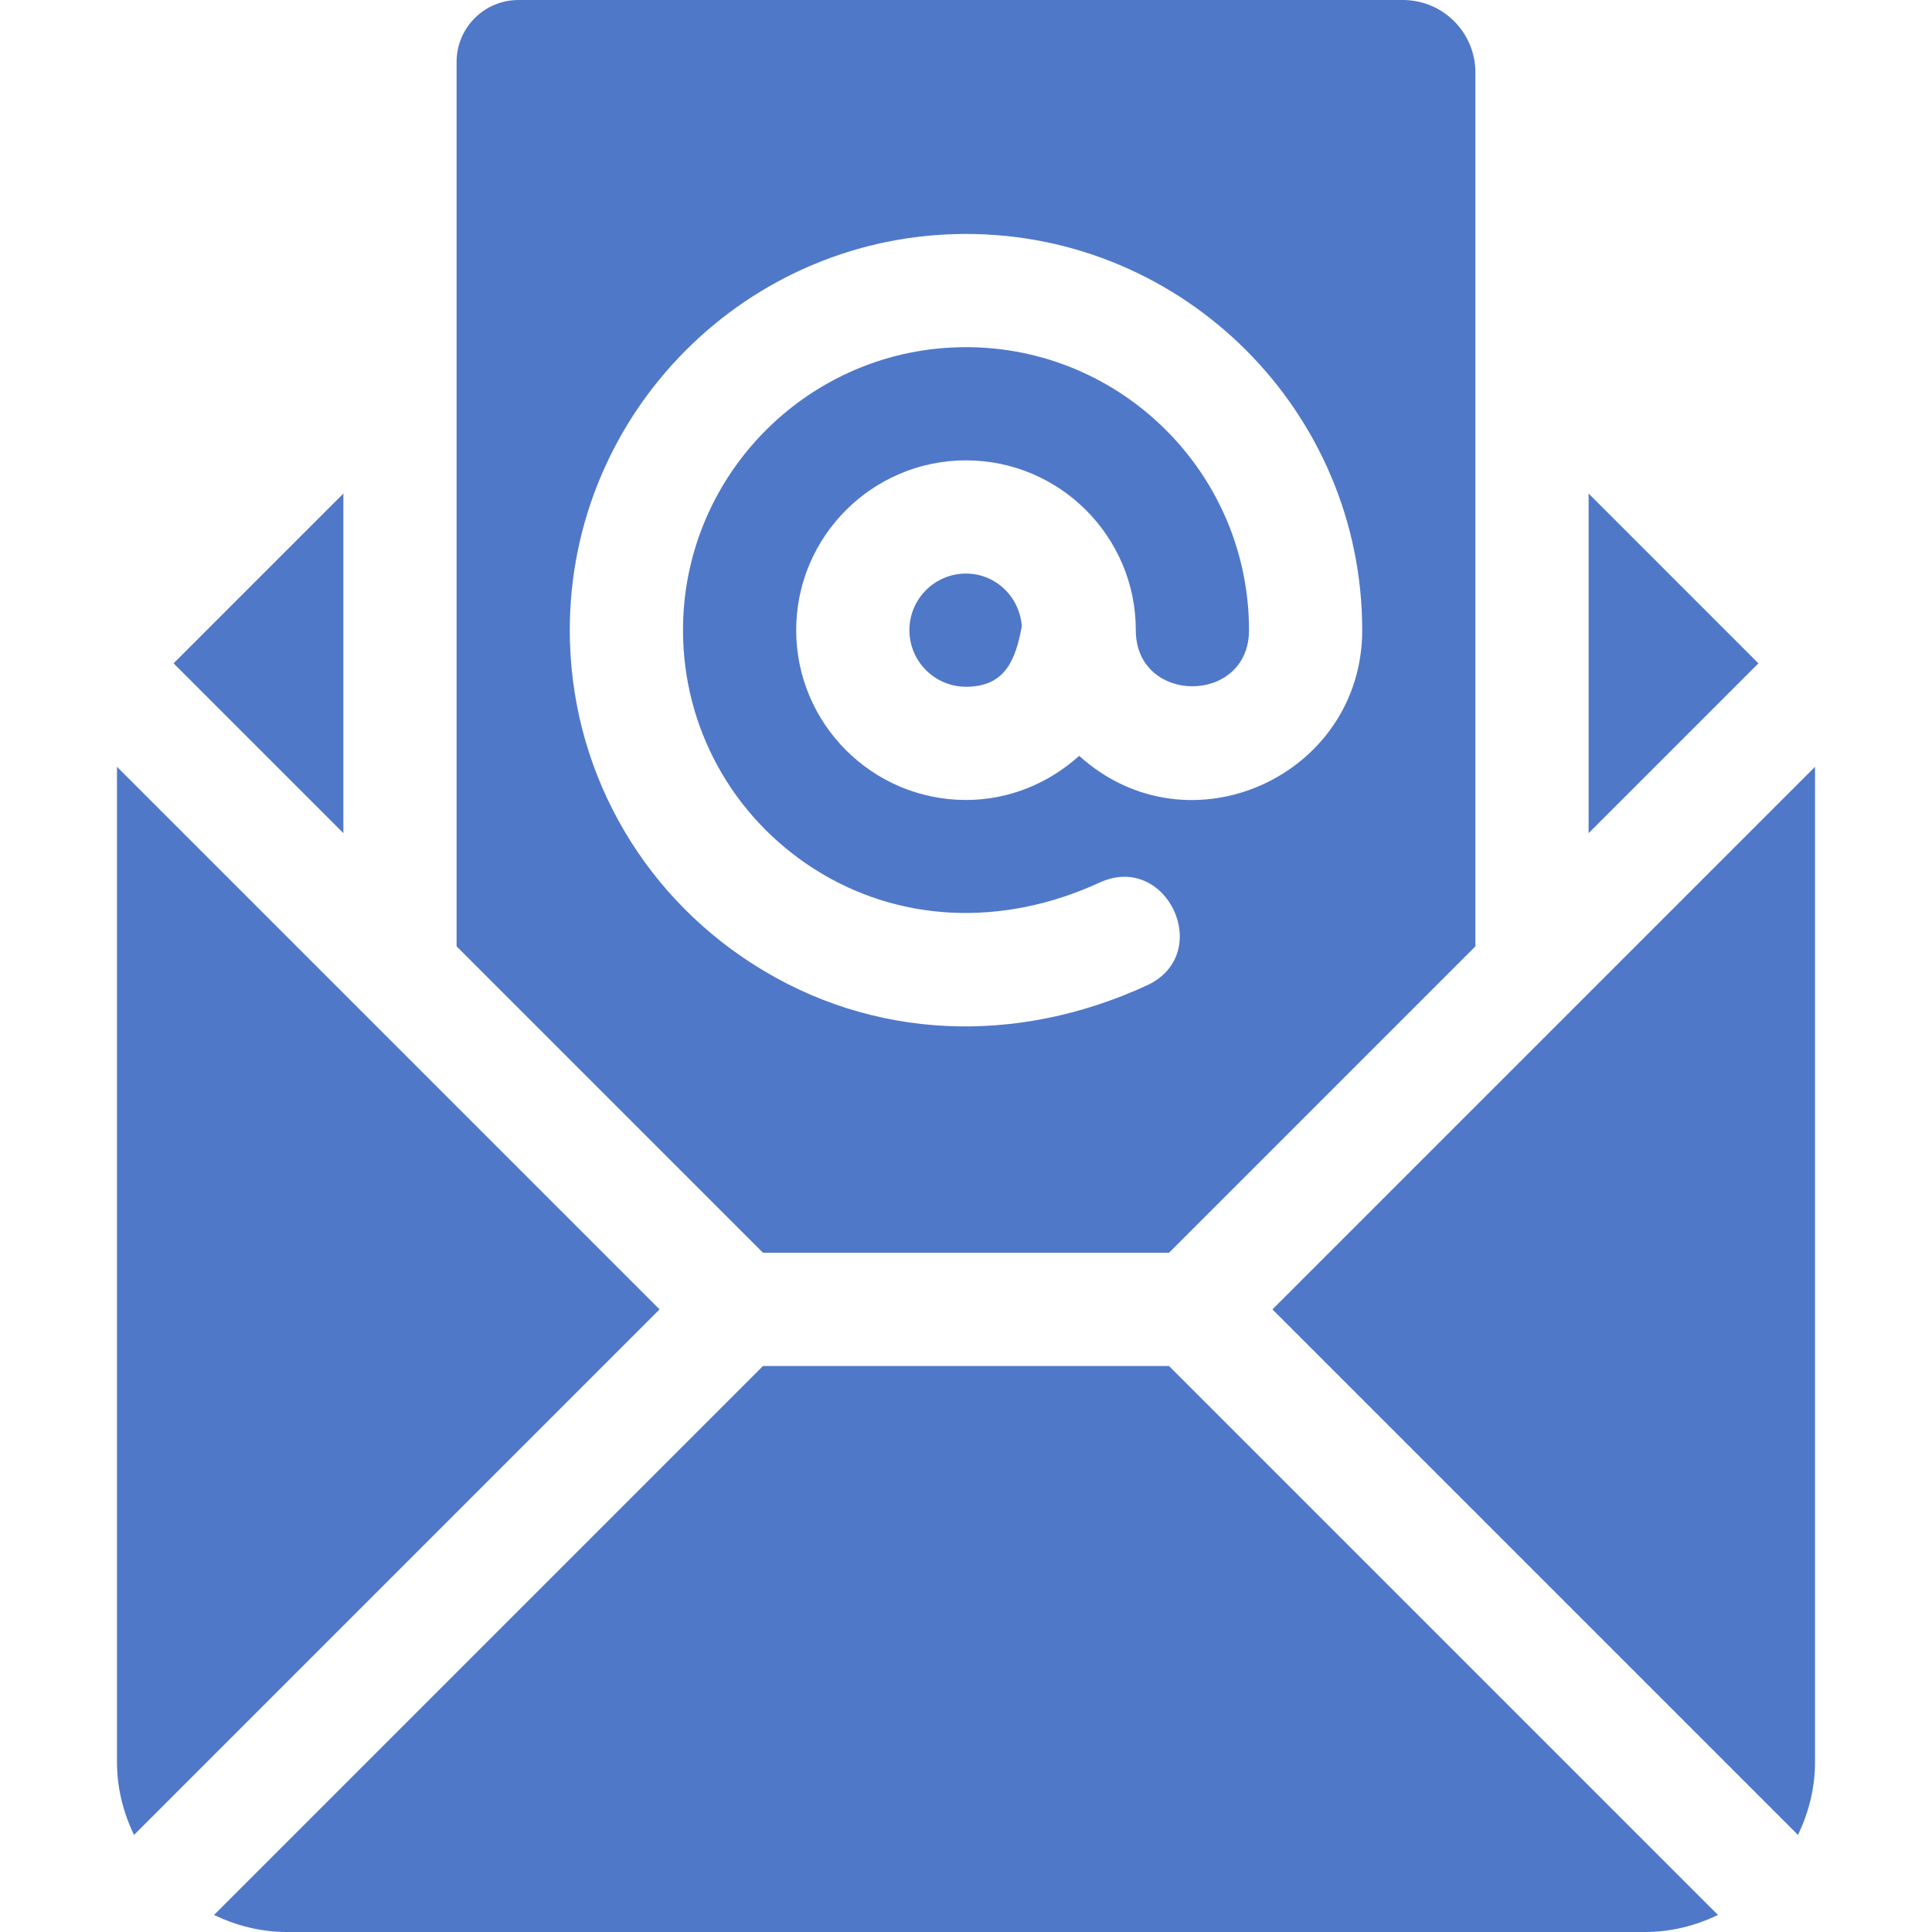
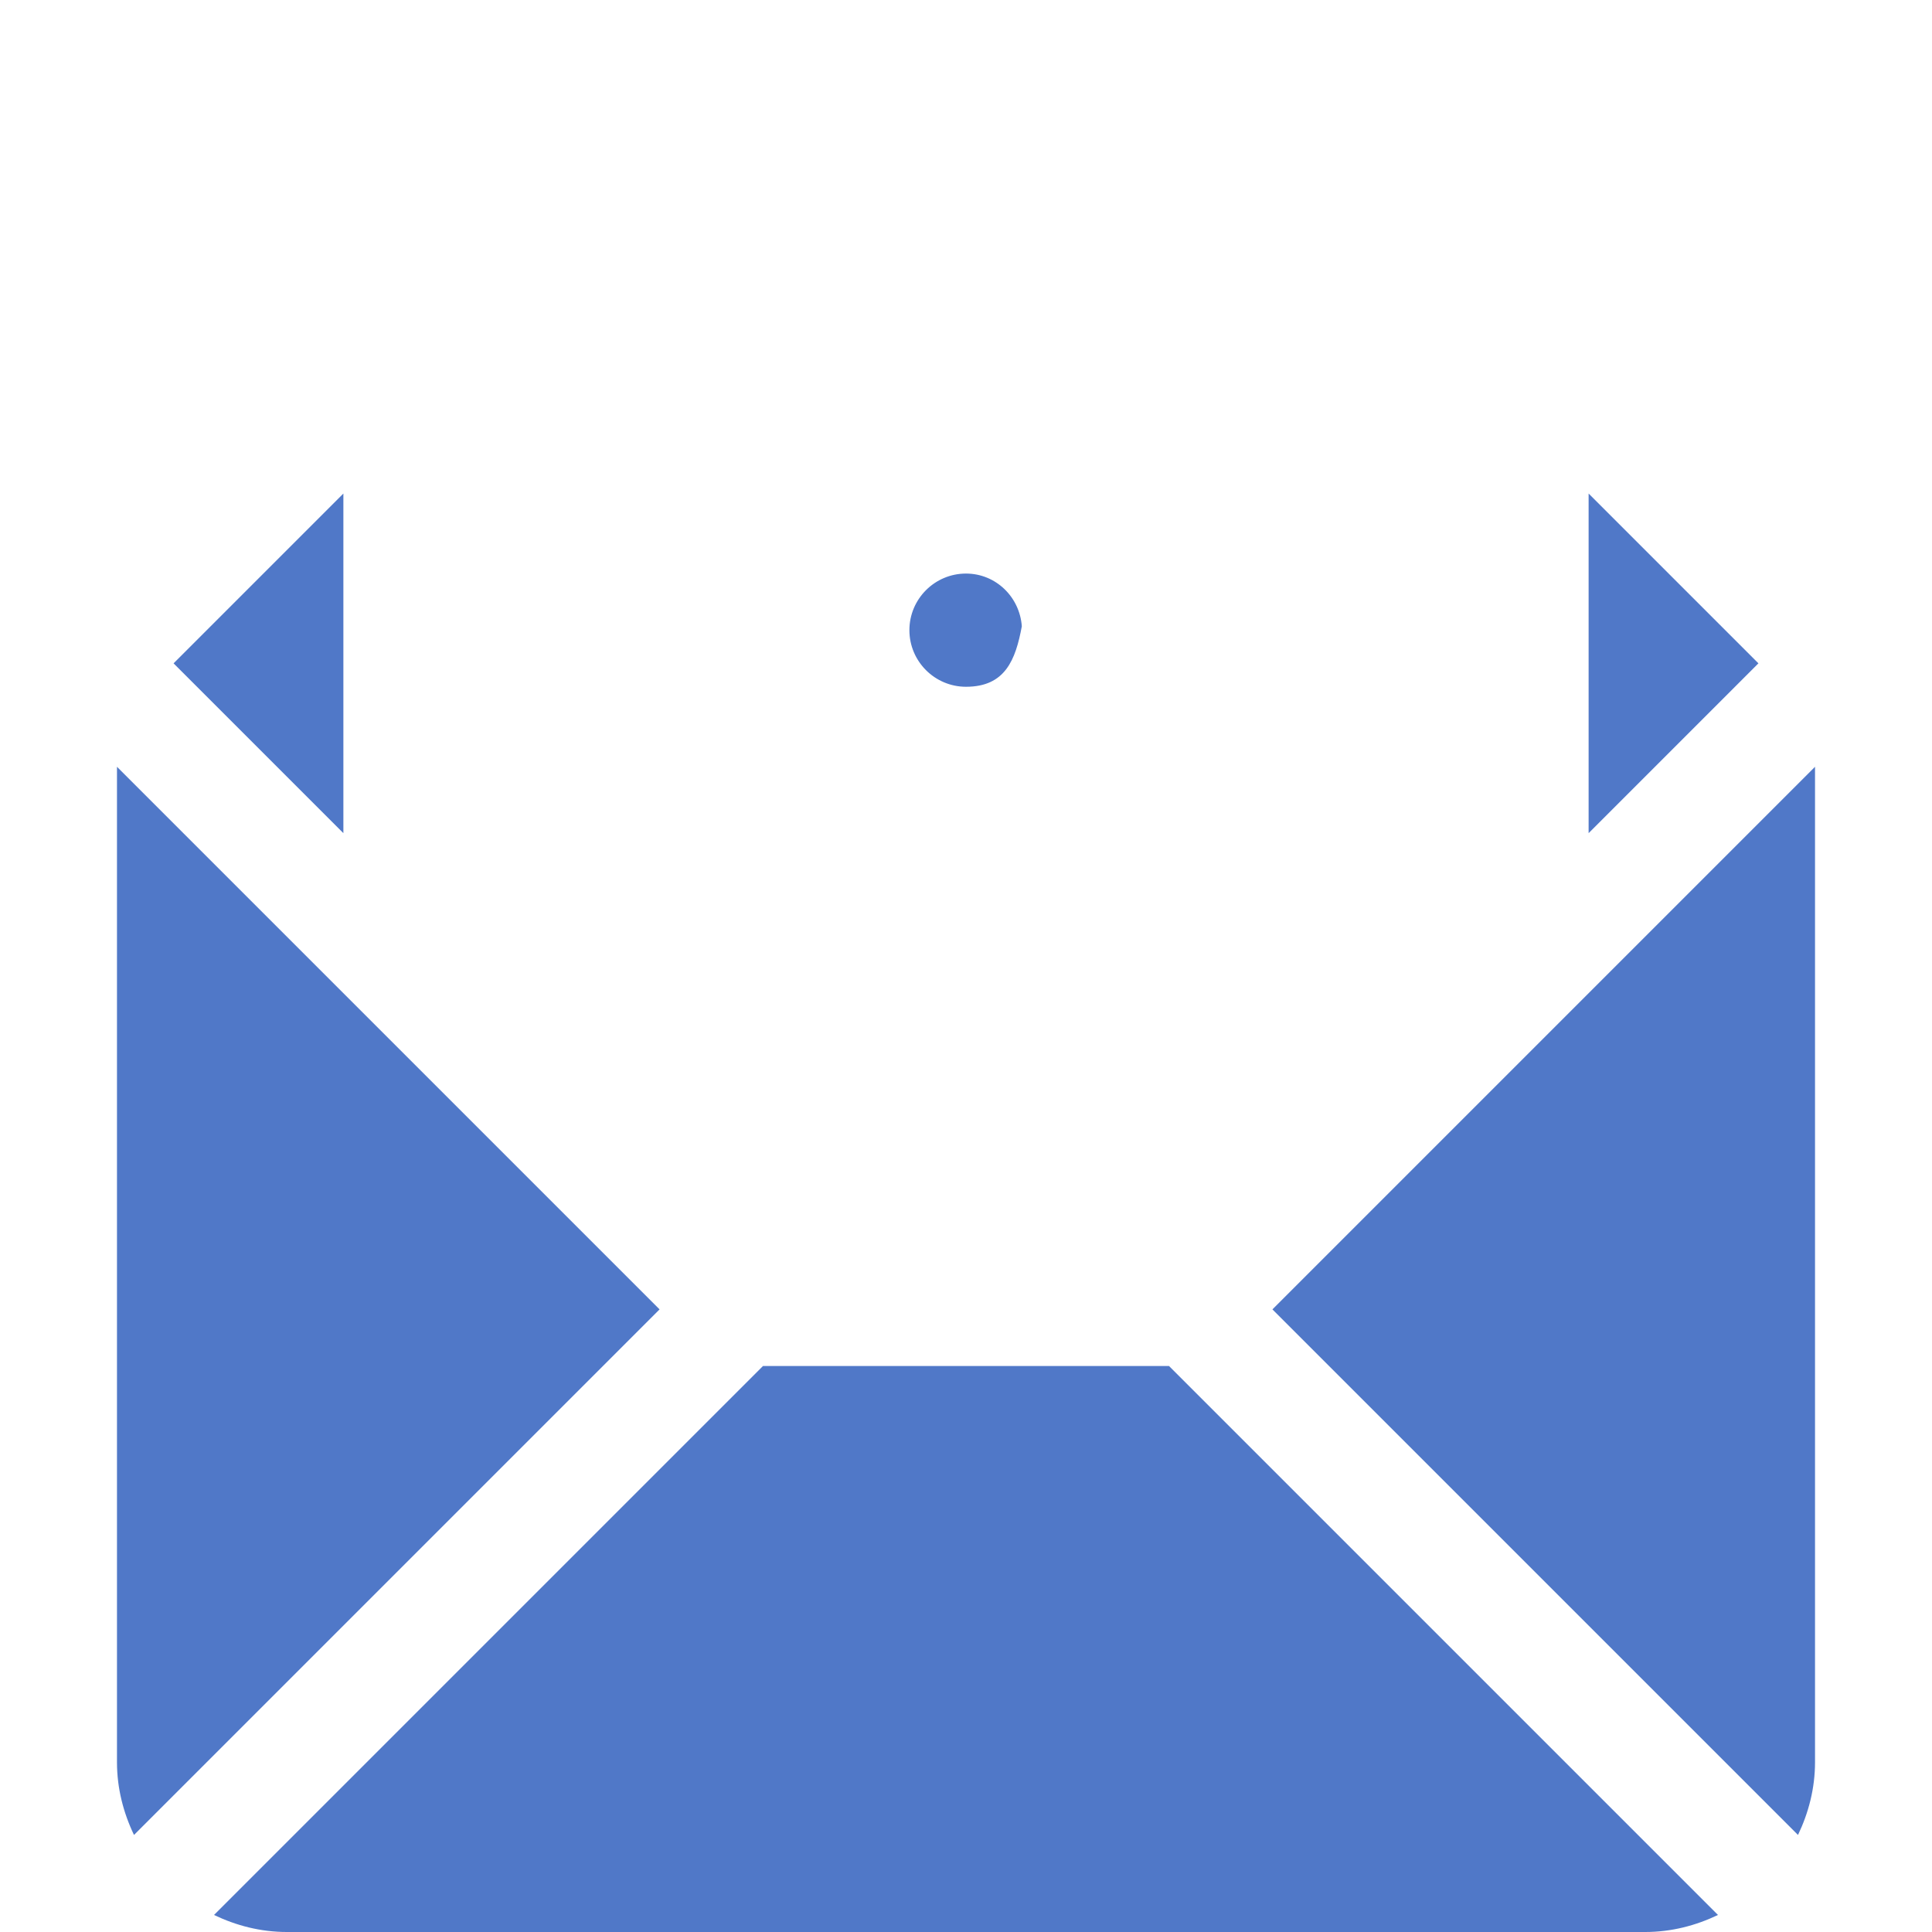
<svg xmlns="http://www.w3.org/2000/svg" width="64" height="64" viewBox="0 0 64 64" fill="none">
-   <path d="M3.875 25.401V58.375C3.875 59.241 4.088 60.051 4.439 60.785L21.849 43.375L3.875 25.401ZM42.151 43.375L59.561 60.785C59.912 60.051 60.125 59.241 60.125 58.375V25.401L42.151 43.375ZM32 19C30.967 19 30.125 19.84 30.125 20.875C30.125 21.91 30.967 22.75 32 22.75C33.298 22.75 33.643 21.86 33.849 20.746C33.779 19.775 32.987 19 32 19ZM38.724 45.25H25.276L7.09 63.436C7.824 63.787 8.634 64 9.5 64H54.5C55.366 64 56.176 63.787 56.91 63.436L38.724 45.25ZM5.75 21.974L11.375 27.599V16.349L5.75 21.974ZM52.625 16.349V27.599L58.25 21.974L52.625 16.349Z" fill="#5078C8" />
-   <path d="M46.473 0H17.176C16.043 0 15.125 0.918 15.125 2.051V31.349L25.276 41.5H38.724L48.875 31.349V2.402C48.875 1.076 47.799 0 46.473 0ZM35.749 25.038C34.751 25.937 33.445 26.5 32 26.5C28.898 26.5 26.375 23.977 26.375 20.875C26.375 17.773 28.898 15.25 32 15.25C35.102 15.25 37.625 17.773 37.625 20.875C37.625 23.354 41.375 23.354 41.375 20.875C41.375 15.706 37.171 11.5 32 11.5C26.829 11.5 22.625 15.706 22.625 20.875C22.625 24.083 24.244 27.037 26.957 28.776C29.741 30.556 33.187 30.724 36.42 29.239C38.656 28.201 40.246 31.608 37.987 32.645C33.69 34.622 28.916 34.482 24.936 31.933C21.142 29.501 18.875 25.368 18.875 20.875C18.875 13.639 24.764 7.75 32 7.75C39.236 7.75 45.125 13.639 45.125 20.875C45.125 25.695 39.394 28.33 35.749 25.038Z" fill="#5078C8" />
+   <path d="M3.875 25.401V58.375C3.875 59.241 4.088 60.051 4.439 60.785L21.849 43.375L3.875 25.401ZM42.151 43.375L59.561 60.785C59.912 60.051 60.125 59.241 60.125 58.375V25.401ZM32 19C30.967 19 30.125 19.84 30.125 20.875C30.125 21.91 30.967 22.75 32 22.75C33.298 22.75 33.643 21.86 33.849 20.746C33.779 19.775 32.987 19 32 19ZM38.724 45.25H25.276L7.09 63.436C7.824 63.787 8.634 64 9.5 64H54.5C55.366 64 56.176 63.787 56.91 63.436L38.724 45.25ZM5.75 21.974L11.375 27.599V16.349L5.75 21.974ZM52.625 16.349V27.599L58.25 21.974L52.625 16.349Z" fill="#5078C8" />
</svg>